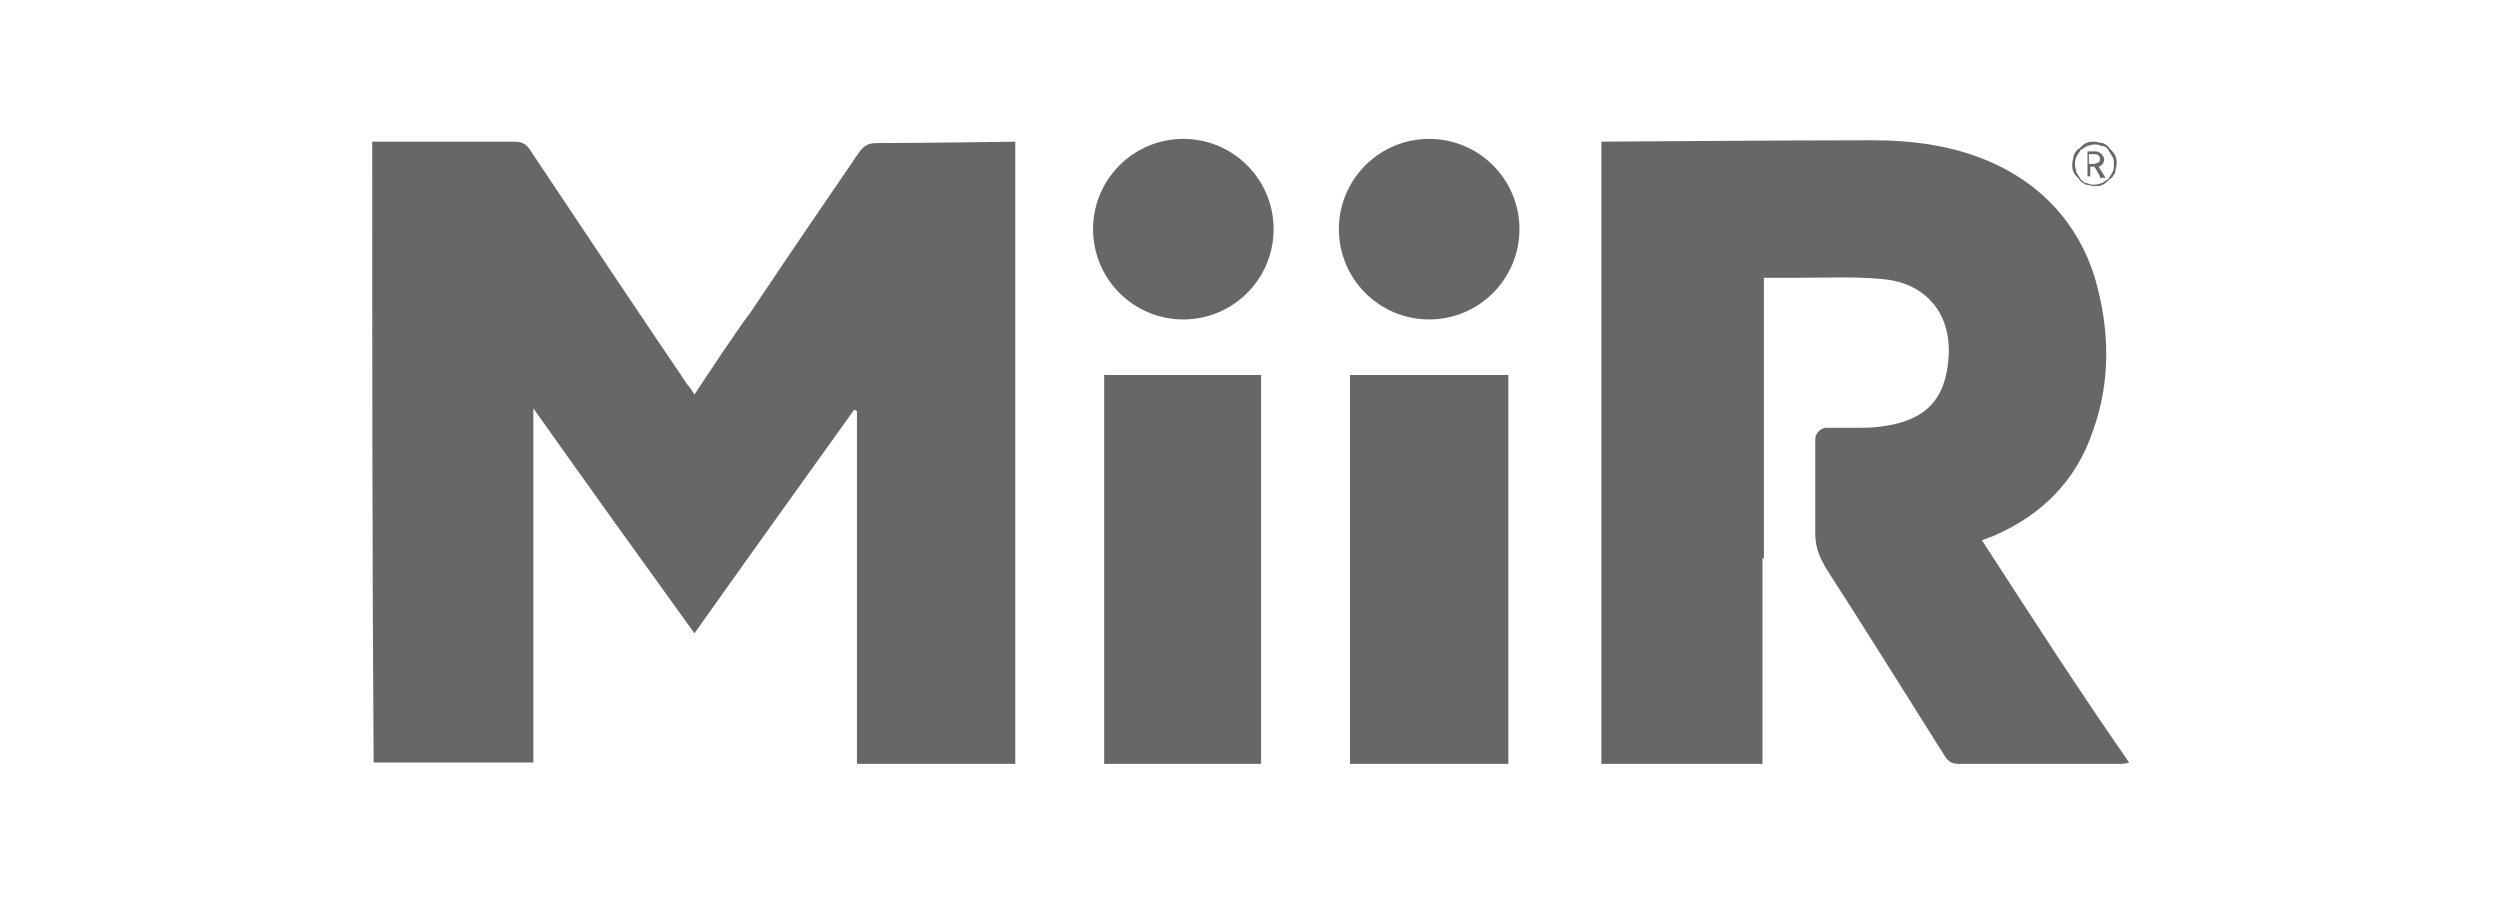
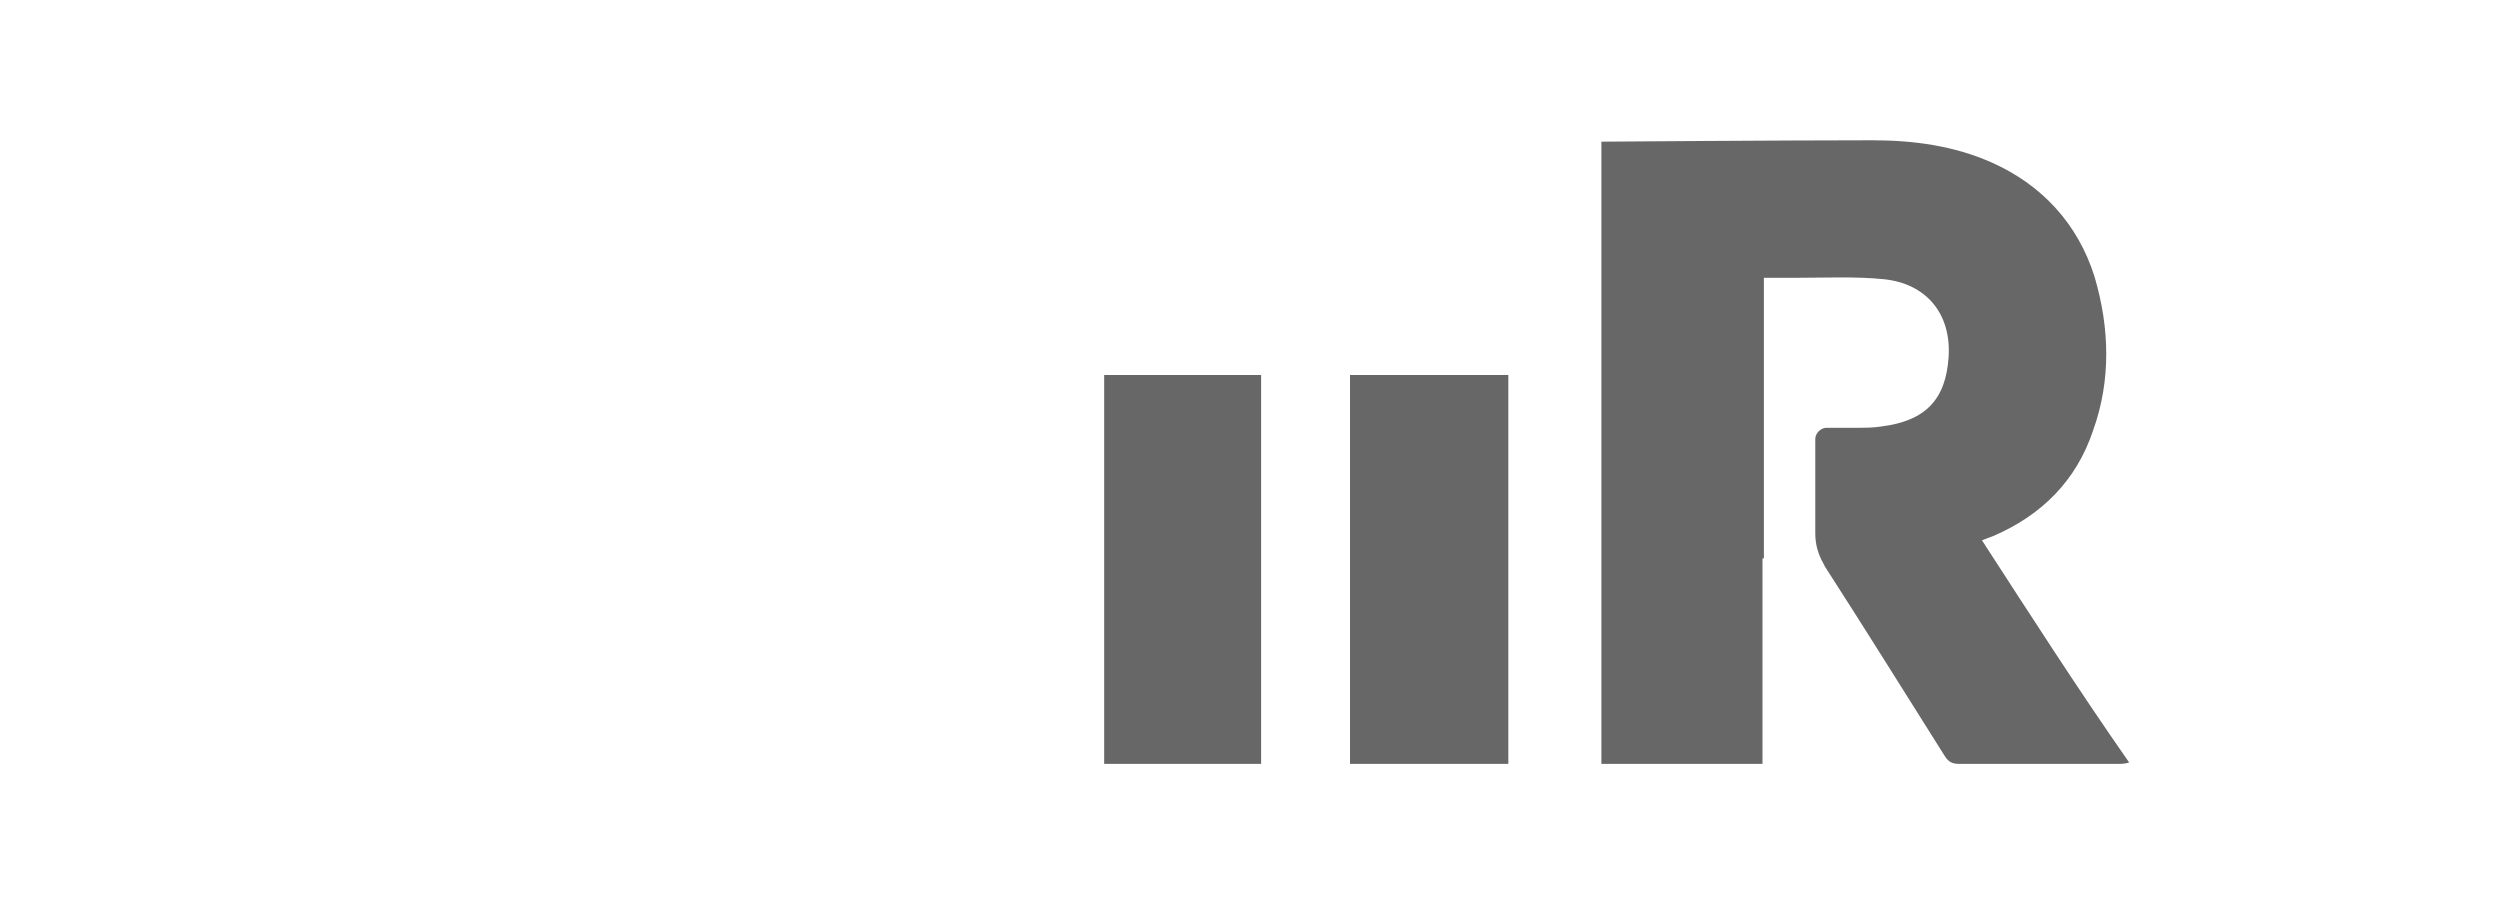
<svg xmlns="http://www.w3.org/2000/svg" version="1.1" id="Layer_1" x="0px" y="0px" viewBox="0 0 180 65" style="enable-background:new 0 0 180 65;" xml:space="preserve">
  <style type="text/css">
	.st0{fill:#FFFFFF;}
	.st1{fill:#676767;}
</style>
-   <rect class="st0" width="180" height="65" />
  <g>
    <g>
      <g>
-         <path class="st1" d="M26.8,10.2c0.3,0,7,0,10.2,0c0.5,0,0.8,0.1,1.1,0.5c3.8,5.7,7.6,11.4,11.4,17c0.2,0.2,0.3,0.4,0.5,0.7     c1.4-2.1,2.7-4.1,4.1-6c2.6-3.9,5.2-7.7,7.8-11.5c0.4-0.5,0.7-0.6,1.3-0.6c3.1,0,9.9-0.1,9.9-0.1s0,29.8,0,44.8     c-3.8,0-7.6,0-11.4,0c0-8.5,0-16.9,0-25.4c-0.1,0-0.1-0.1-0.2-0.1c-3.8,5.3-7.6,10.6-11.5,16.1c-3.9-5.4-7.7-10.7-11.6-16.2     c0,8.6,0,17.1,0,25.5c-3.9,0-7.7,0-11.5,0C26.8,40,26.8,25.1,26.8,10.2z" />
        <path class="st1" d="M142.7,38.9c0.3-0.1,0.5-0.2,0.8-0.3c3.5-1.5,6-4,7.2-7.6c1.3-3.6,1.2-7.4,0.1-11.1     c-1.2-3.8-3.8-6.6-7.4-8.2c-2.7-1.2-5.6-1.6-8.6-1.6c-6.2,0-19.5,0.1-19.5,0.1V55h11.6V40.2h0.1V20c0.8,0,1.7,0,2.5,0     c2,0,4.1-0.1,6.1,0.1c3.1,0.3,4.9,2.5,4.7,5.6c-0.2,3.1-1.7,4.6-4.8,5c-0.6,0.1-1.2,0.1-1.8,0.1h-2.2c-0.4,0-0.8,0.4-0.8,0.8v6.8     c0,0.8,0.2,1.5,0.6,2.2l0.1,0.2c2.9,4.5,5.7,9,8.6,13.6c0.3,0.5,0.6,0.6,1.1,0.6c3.8,0,7.6,0,11.4,0c0.2,0,0.5,0,0.8-0.1     C149.6,49.6,146.2,44.3,142.7,38.9z" />
-         <path class="st1" d="M79.5,27c3.8,0,7.5,0,11.3,0c0,10.9,0,17,0,28c-3.8,0-7.5,0-11.3,0C79.5,44,79.5,38,79.5,27z" />
+         <path class="st1" d="M79.5,27c3.8,0,7.5,0,11.3,0c0,10.9,0,17,0,28c-3.8,0-7.5,0-11.3,0C79.5,44,79.5,38,79.5,27" />
        <path class="st1" d="M97.2,27c3.8,0,7.6,0,11.4,0c0,10.9,0,17,0,28c-3.8,0-7.6,0-11.4,0C97.2,44,97.2,37.9,97.2,27z" />
      </g>
-       <circle class="st1" cx="85.2" cy="16.5" r="6.5" />
-       <circle class="st1" cx="102.9" cy="16.5" r="6.5" />
    </g>
    <g>
-       <path class="st1" d="M152.3,12.4c-0.1,0.2-0.2,0.4-0.4,0.5c-0.2,0.2-0.3,0.3-0.5,0.4s-0.4,0.1-0.6,0.1c-0.2,0-0.4-0.1-0.6-0.1    c-0.2-0.1-0.4-0.2-0.5-0.4c-0.2-0.2-0.3-0.3-0.4-0.5c-0.1-0.2-0.1-0.4-0.1-0.6s0.1-0.4,0.1-0.6c0.1-0.2,0.2-0.4,0.4-0.5    c0.2-0.2,0.3-0.3,0.5-0.4c0.2-0.1,0.4-0.1,0.6-0.1c0.2,0,0.4,0.1,0.6,0.1c0.2,0.1,0.4,0.2,0.5,0.4c0.2,0.2,0.3,0.3,0.4,0.5    c0.1,0.2,0.1,0.4,0.1,0.6S152.3,12.2,152.3,12.4z M152.1,11.3c-0.1-0.2-0.2-0.3-0.3-0.5c-0.1-0.2-0.3-0.3-0.5-0.3    c-0.2-0.1-0.4-0.1-0.5-0.1c-0.2,0-0.4,0.1-0.5,0.1c-0.2,0.1-0.3,0.2-0.5,0.3c-0.1,0.2-0.2,0.3-0.3,0.5c-0.1,0.2-0.1,0.4-0.1,0.6    c0,0.2,0.1,0.4,0.1,0.5c0.1,0.2,0.2,0.3,0.3,0.5c0.2,0.2,0.3,0.3,0.5,0.3c0.2,0.1,0.4,0.1,0.5,0.1c0.2,0,0.4-0.1,0.5-0.1    c0.2-0.1,0.3-0.2,0.5-0.3c0.1-0.2,0.2-0.3,0.3-0.5c0.1-0.2,0.1-0.4,0.1-0.5C152.2,11.6,152.2,11.4,152.1,11.3z M151.2,12.7    l-0.4-0.7h-0.3v0.7h-0.2v-1.8h0.6c0.2,0,0.3,0.1,0.4,0.2c0.1,0.1,0.2,0.2,0.2,0.4c0,0.1-0.1,0.3-0.1,0.3c-0.1,0.1-0.2,0.2-0.3,0.2    l0.5,0.8H151.2z M151.1,11.2c-0.1-0.1-0.2-0.1-0.3-0.1h-0.4v0.7h0.4c0.1,0,0.2-0.1,0.3-0.1c0.1-0.1,0.1-0.2,0.1-0.3    C151.2,11.3,151.1,11.2,151.1,11.2z" />
-     </g>
+       </g>
  </g>
</svg>